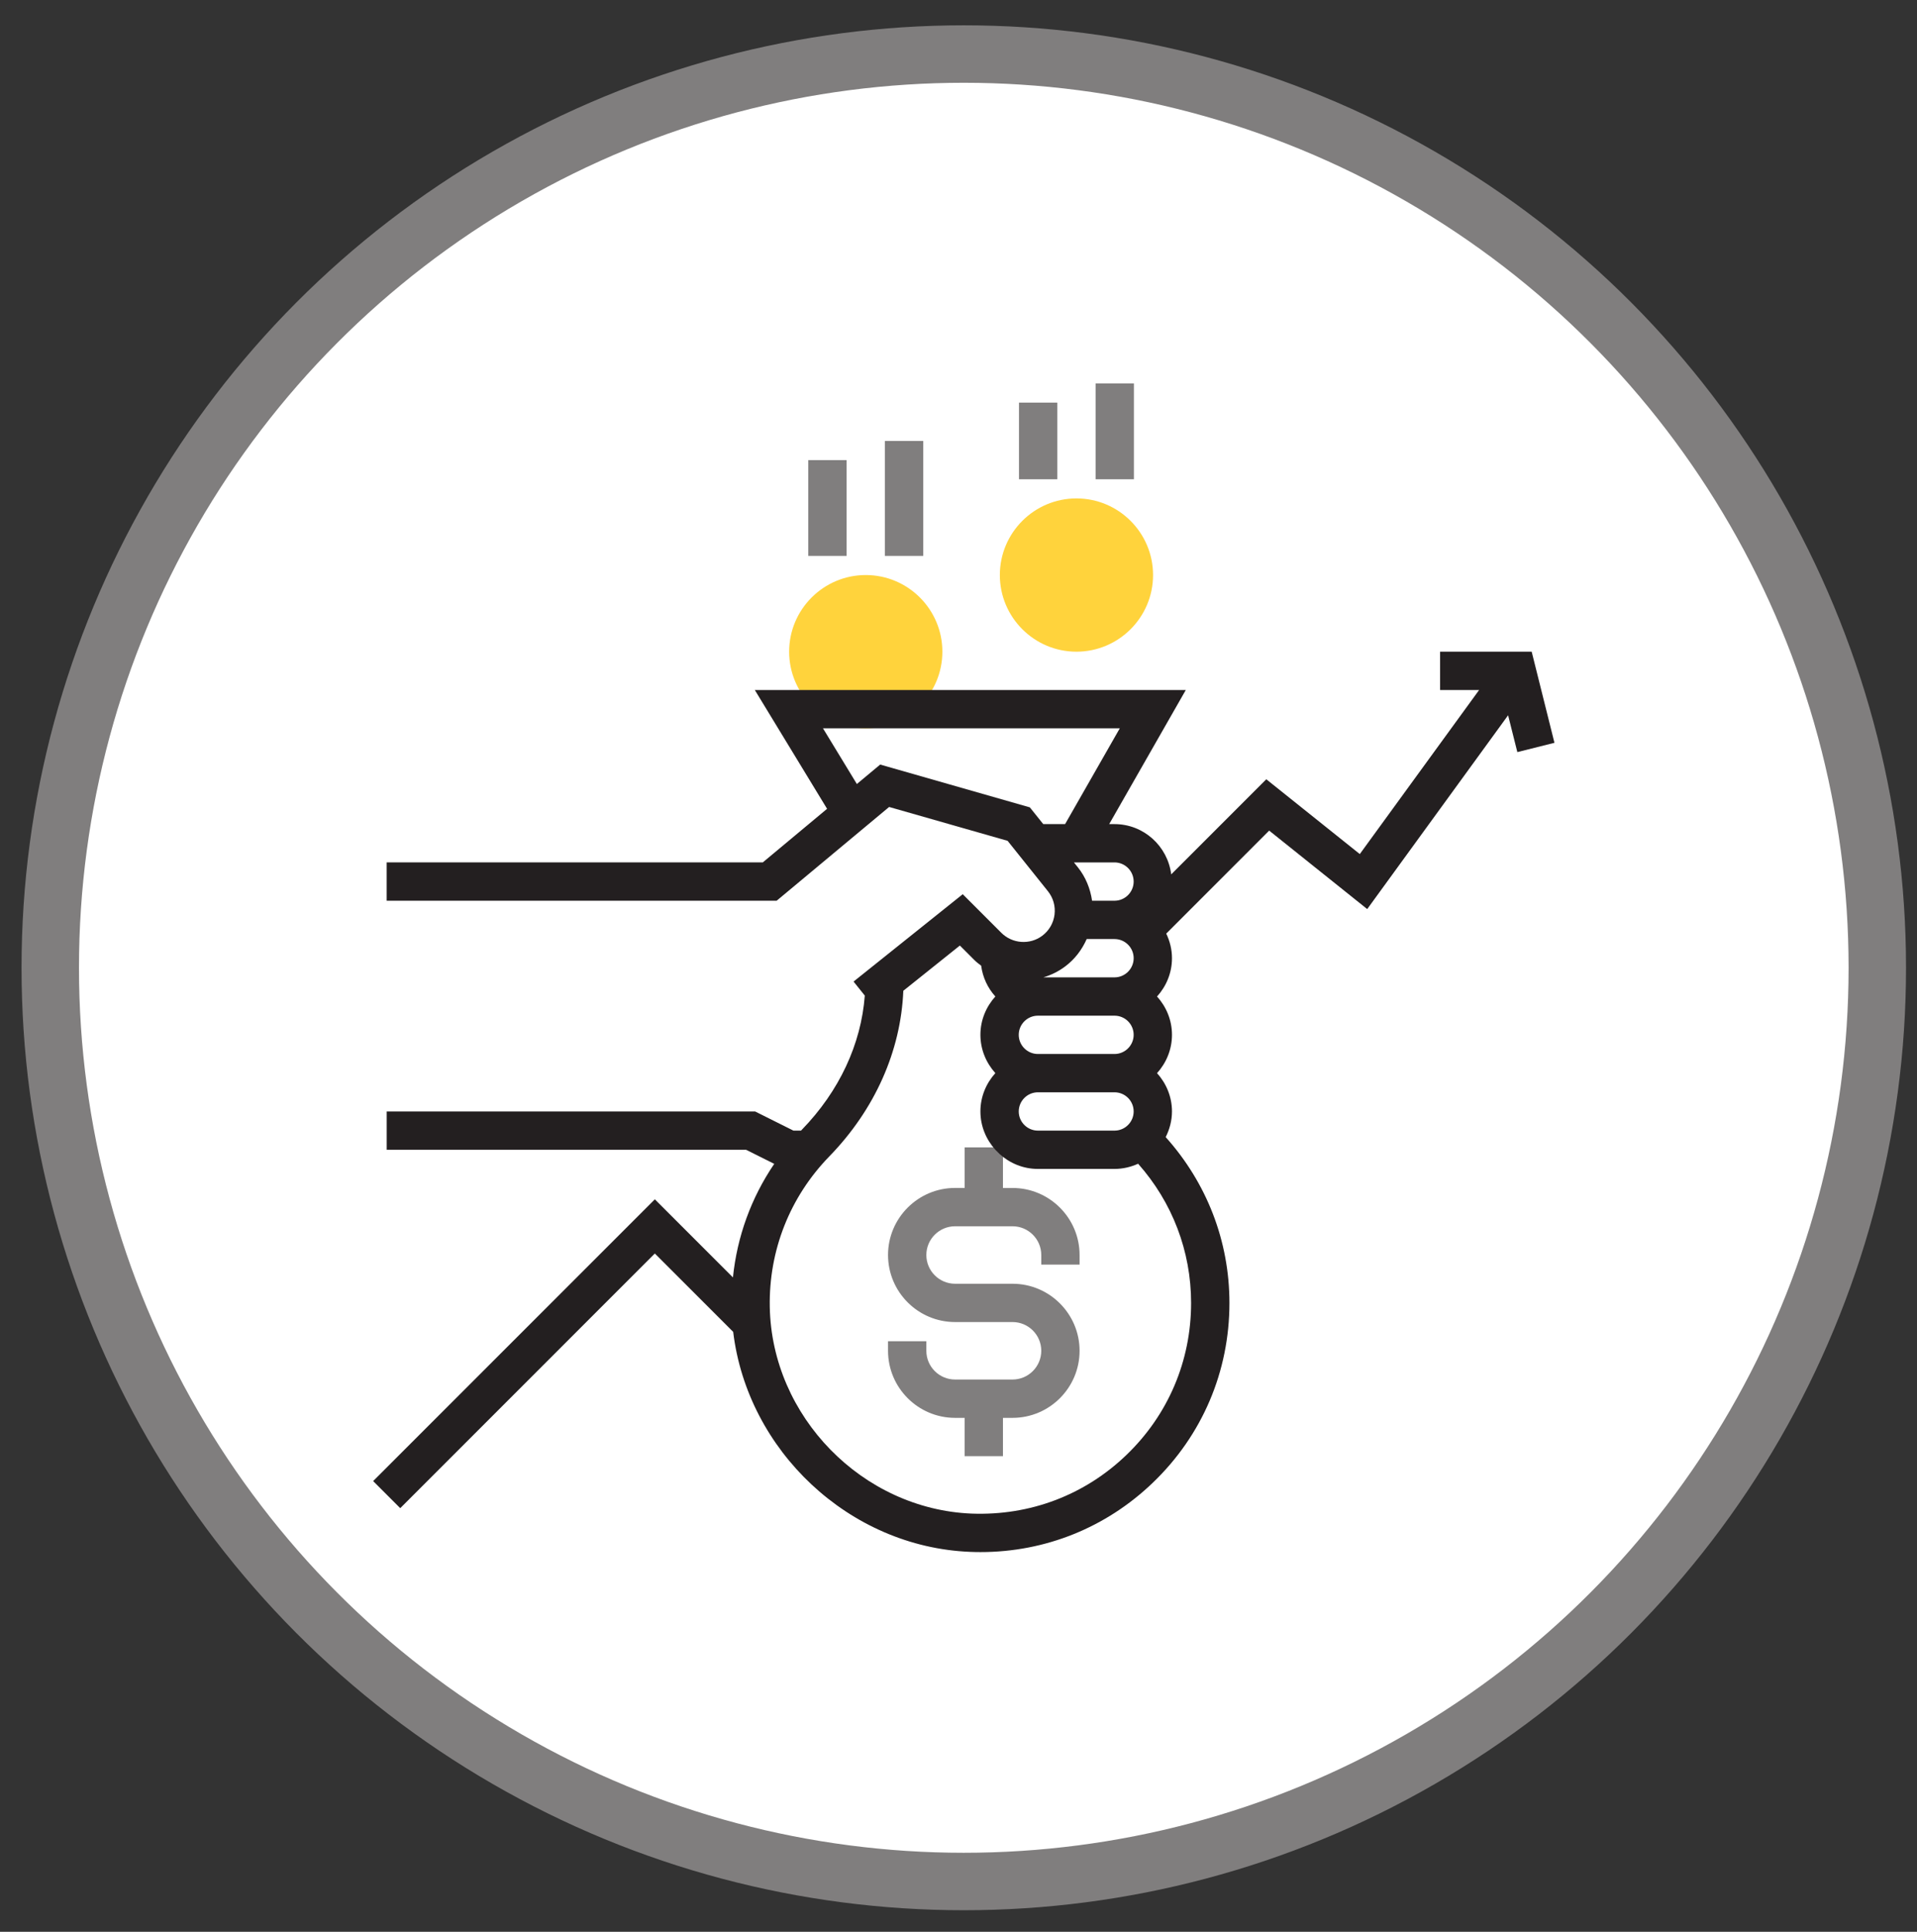
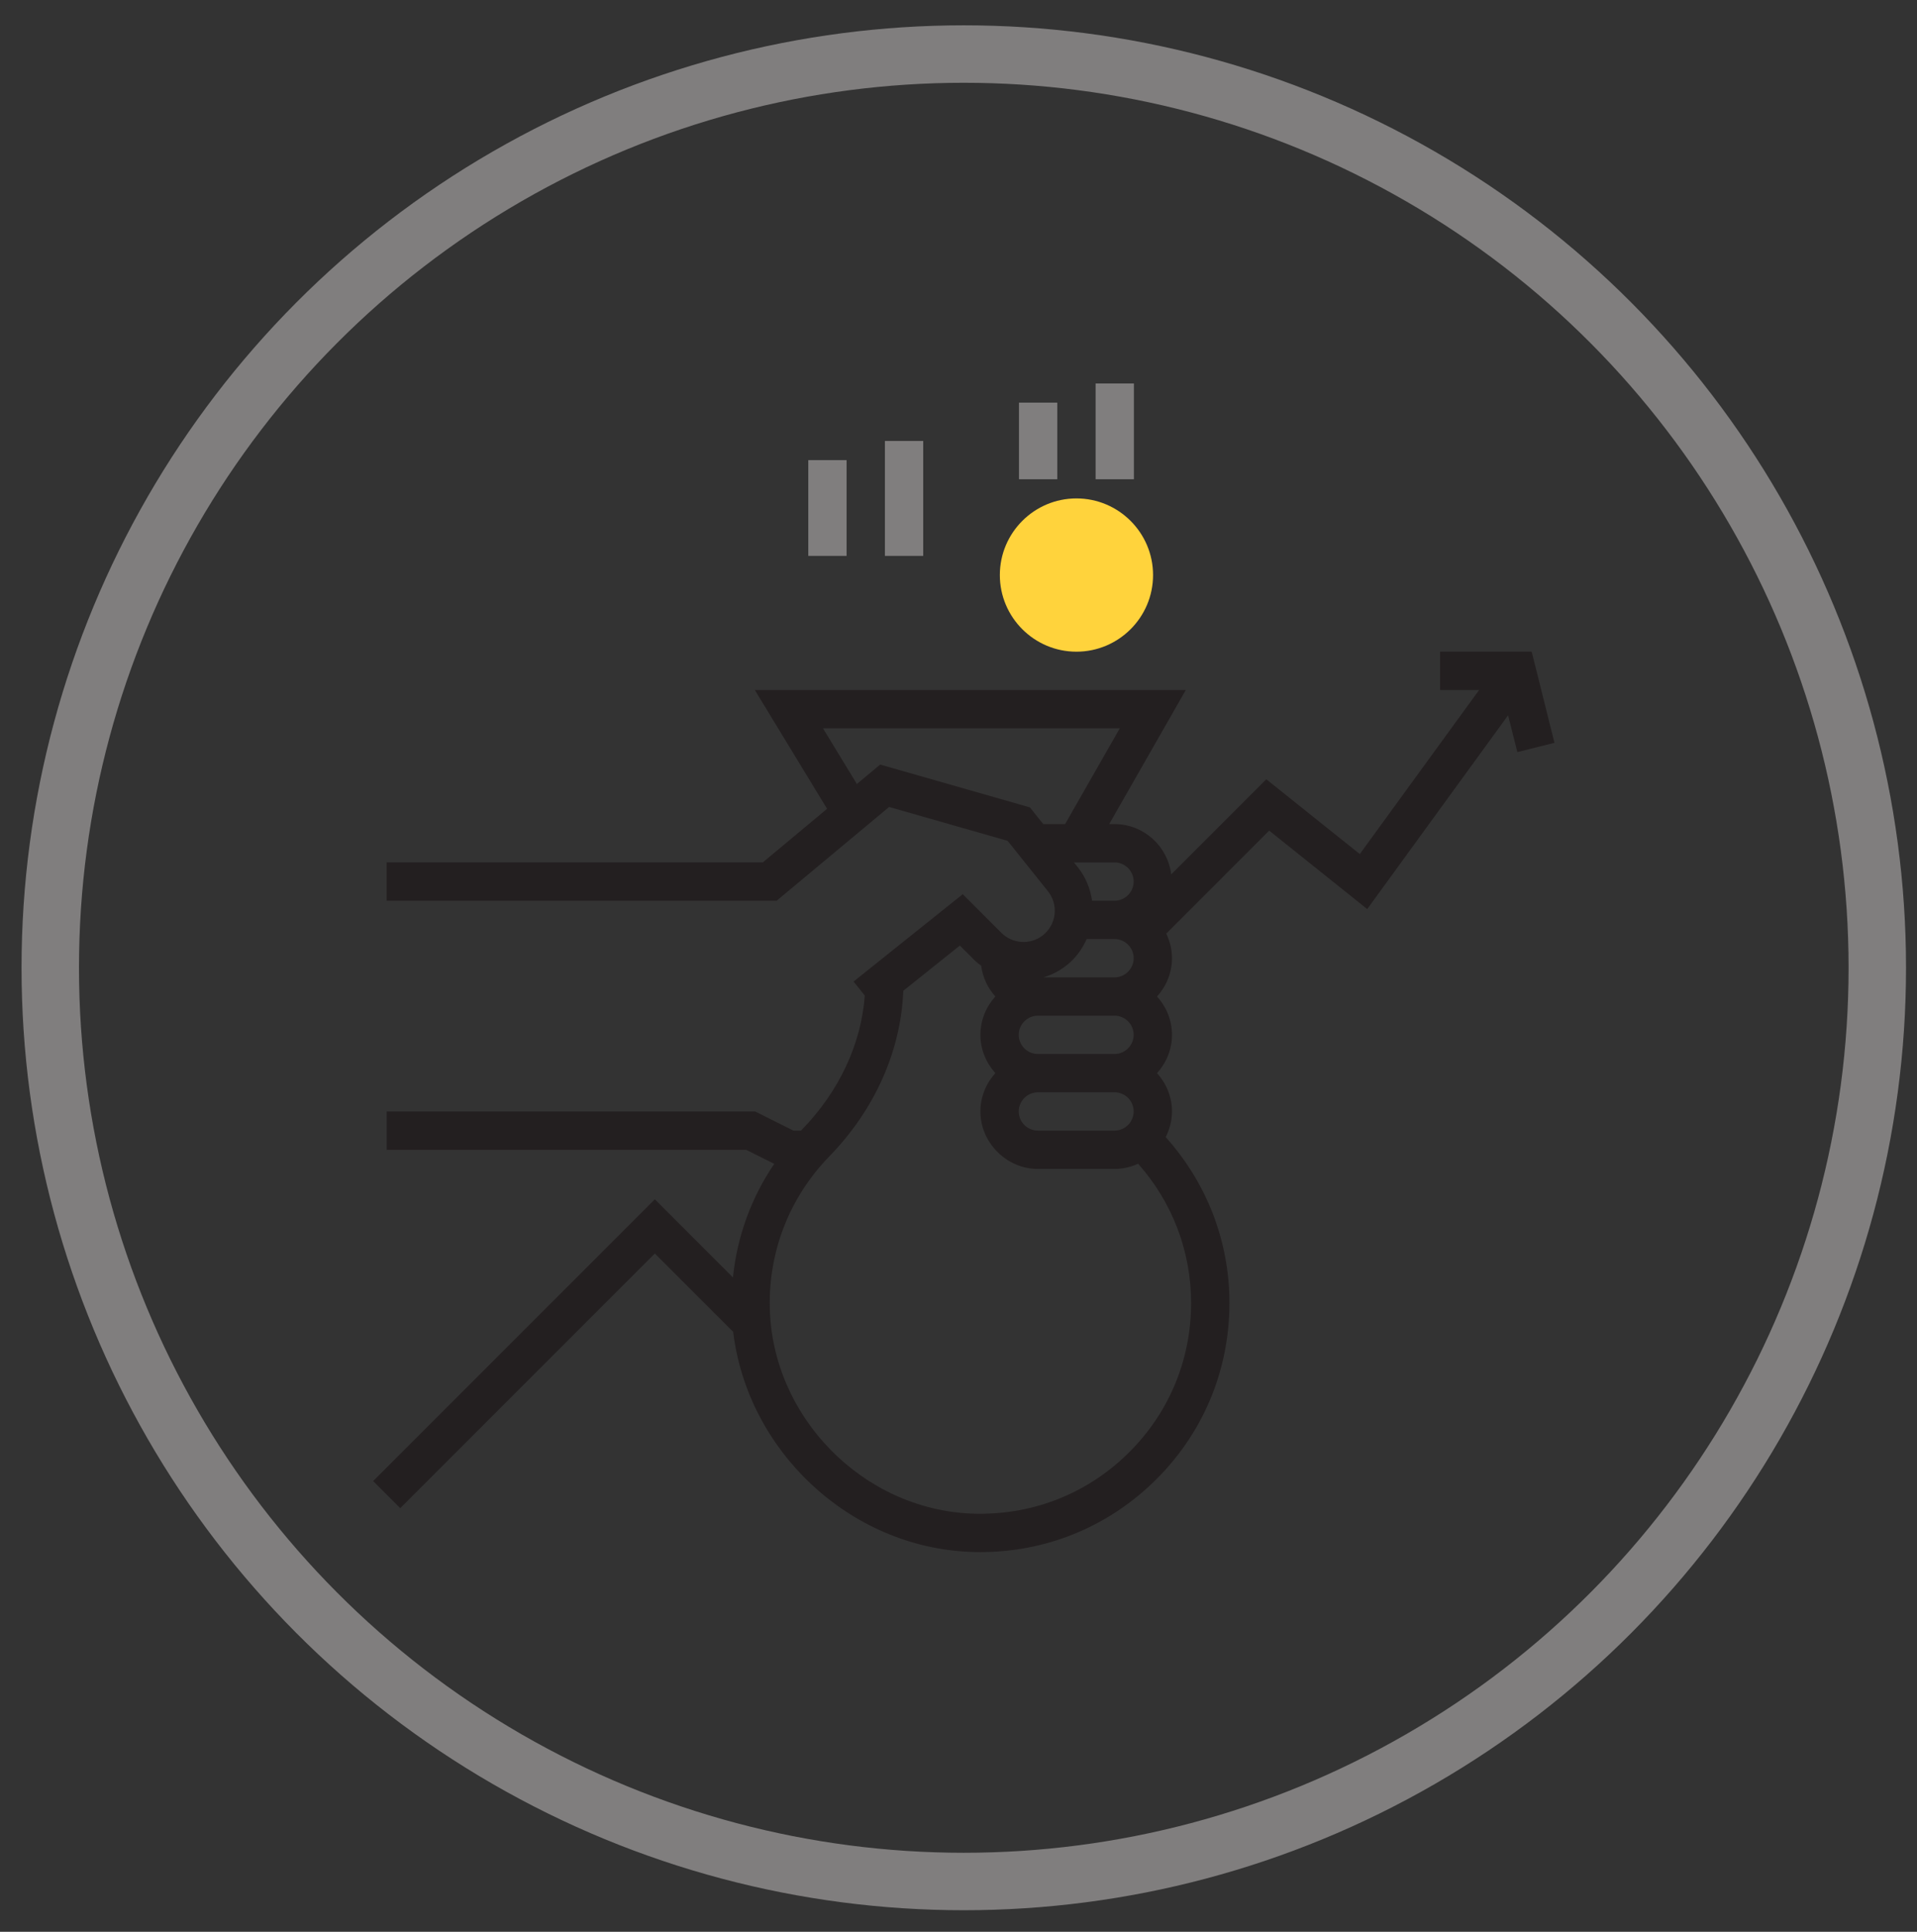
<svg xmlns="http://www.w3.org/2000/svg" id="Layer_1" x="0px" y="0px" width="133.5px" height="134.5px" viewBox="252.5 173 133.5 134.5" style="enable-background:new 252.5 173 133.5 134.5;" xml:space="preserve">
  <rect x="252.5" y="173" width="133.5" height="134.5" fill="#333333" stroke="none" />
  <style type="text/css">  .st0{fill:#807E7E;} .st1{fill:#231F20;} .st2{fill:#FFD33C;} .st3{fill:#FFFFFF;} .st4{fill:none;stroke:#807E7E;stroke-width:4;}  </style>
  <g>
-     <path class="st3" d="M319.618,303.999c35.137,0,63.62-28.481,63.62-63.618c0-35.136-28.482-63.618-63.62-63.618 c-35.136,0-63.618,28.482-63.618,63.618C256,275.518,284.483,303.999,319.618,303.999" />
    <circle class="st4" cx="319.618" cy="240.381" r="63.618" />
-     <path class="st0" d="M323.013,255.712h-0.667v-2.825h-2.667v2.823h-0.667c-2.575,0-4.669,2.095-4.669,4.668 c0,2.575,2.094,4.669,4.669,4.669h4.001c1.103,0,2.001,0.896,2.001,2s-0.898,2.002-2.001,2.002h-4.001 c-1.104,0-2.001-0.896-2.001-2v-0.668h-2.668v0.668c0,2.573,2.094,4.669,4.669,4.669h0.667v2.667h2.667v-2.667h0.667 c2.575,0,4.669-2.096,4.669-4.669c0-2.572-2.094-4.668-4.669-4.668h-4.001c-1.104,0-2.001-0.898-2.001-2.001 c0-1.104,0.897-2.001,2.001-2.001h4.001c1.103,0,2.001,0.898,2.001,2.001v0.666h2.668v-0.666 C327.682,257.807,325.588,255.712,323.013,255.712" />
-     <path class="st2" d="M312.791,223.708c-2.942,0-5.335-2.393-5.335-5.335s2.393-5.336,5.335-5.336c2.943,0,5.336,2.394,5.336,5.336 S315.733,223.708,312.791,223.708" />
    <path class="st2" d="M327.463,218.373c-2.941,0-5.334-2.393-5.334-5.335c0-2.943,2.393-5.336,5.334-5.336 c2.942,0,5.336,2.393,5.336,5.336C332.799,215.98,330.406,218.373,327.463,218.373" />
  </g>
  <rect x="308.789" y="205.035" class="st0" width="2.668" height="6.669" />
  <rect x="314.125" y="203.701" class="st0" width="2.668" height="8.003" />
  <rect x="323.462" y="201.033" class="st0" width="2.668" height="5.335" />
  <rect x="328.797" y="199.699" class="st0" width="2.668" height="6.669" />
  <g>
    <path class="st1" d="M360.752,224.717l-1.586-6.344h-6.378v2.668h2.718l-8.31,11.423l-6.512-5.208l-6.62,6.621 c-0.25-1.967-1.916-3.499-3.951-3.499h-0.369l5.335-9.337h-30.014l5.033,8.272l-4.477,3.731h-26.193v2.668h27.159l7.832-6.527 l8.25,2.357l2.807,3.507c0.371,0.464,0.535,1.045,0.461,1.636c-0.077,0.589-0.379,1.11-0.855,1.467 c-0.86,0.647-2.086,0.558-2.847-0.203l-2.69-2.69l-7.603,6.082l0.782,0.976c-0.253,3.375-1.777,6.66-4.384,9.341 c-0.02,0.021-0.036,0.042-0.055,0.061h-0.53l-2.668-1.333H279.43v2.667h25.028l1.961,0.979c-1.603,2.357-2.586,5.057-2.877,7.908 l-5.439-5.438l-19.617,19.617l1.887,1.886l17.73-17.731l5.456,5.457c0.992,8.259,8.069,14.979,16.503,15.317 c0.242,0.011,0.484,0.015,0.724,0.015c4.502,0,8.741-1.7,12.001-4.834c3.438-3.299,5.331-7.742,5.331-12.506 c0-4.312-1.582-8.367-4.44-11.552c0.271-0.54,0.438-1.142,0.438-1.786c0-1.027-0.399-1.958-1.04-2.667 c0.641-0.71,1.04-1.641,1.04-2.669c0-1.027-0.399-1.958-1.04-2.668c0.641-0.708,1.04-1.639,1.04-2.667 c0-0.616-0.149-1.192-0.399-1.713l7.168-7.17l6.828,5.463l9.811-13.493l0.644,2.564L360.752,224.717z M331.448,234.379 c0,0.734-0.599,1.334-1.334,1.334h-1.562c-0.123-0.842-0.445-1.646-0.992-2.33l-0.272-0.338h2.828 C330.85,233.045,331.448,233.644,331.448,234.379 M313.796,226.232l-1.624,1.354l-2.36-3.878h20.671l-3.81,6.67h-1.521 l-0.934-1.166L313.796,226.232z M326.68,240.287c0.672-0.503,1.168-1.164,1.498-1.906h1.937c0.735,0,1.334,0.598,1.334,1.333 c0,0.734-0.599,1.335-1.334,1.335h-4.955C325.696,240.889,326.213,240.639,326.68,240.287 M331.448,245.049 c0,0.736-0.599,1.335-1.334,1.335h-5.335c-0.733,0-1.334-0.599-1.334-1.335c0-0.734,0.601-1.333,1.334-1.333h5.335 C330.85,243.716,331.448,244.312,331.448,245.049 M331.448,250.385c0,0.735-0.599,1.334-1.334,1.334h-5.335 c-0.733,0-1.334-0.599-1.334-1.334c0-0.734,0.601-1.334,1.334-1.334h5.335C330.85,249.05,331.448,249.648,331.448,250.385 M330.94,274.305c-2.907,2.793-6.712,4.231-10.771,4.079c-7.615-0.308-13.925-6.763-14.062-14.391 c-0.071-3.935,1.4-7.654,4.143-10.476c3.183-3.271,4.984-7.347,5.157-11.535l3.938-3.149l1.003,1.004 c0.15,0.15,0.316,0.274,0.48,0.399c0.109,0.821,0.46,1.558,0.988,2.144c-0.64,0.71-1.04,1.64-1.04,2.668s0.402,1.959,1.04,2.667 c-0.64,0.71-1.04,1.641-1.04,2.669c0,1.029,0.402,1.958,1.04,2.668l0.294,0.294c0.709,0.642,1.64,1.04,2.667,1.04h5.336 c0.587,0,1.143-0.134,1.645-0.362c2.379,2.682,3.69,6.086,3.69,9.699C335.448,267.754,333.848,271.514,330.94,274.305" />
  </g>
</svg>